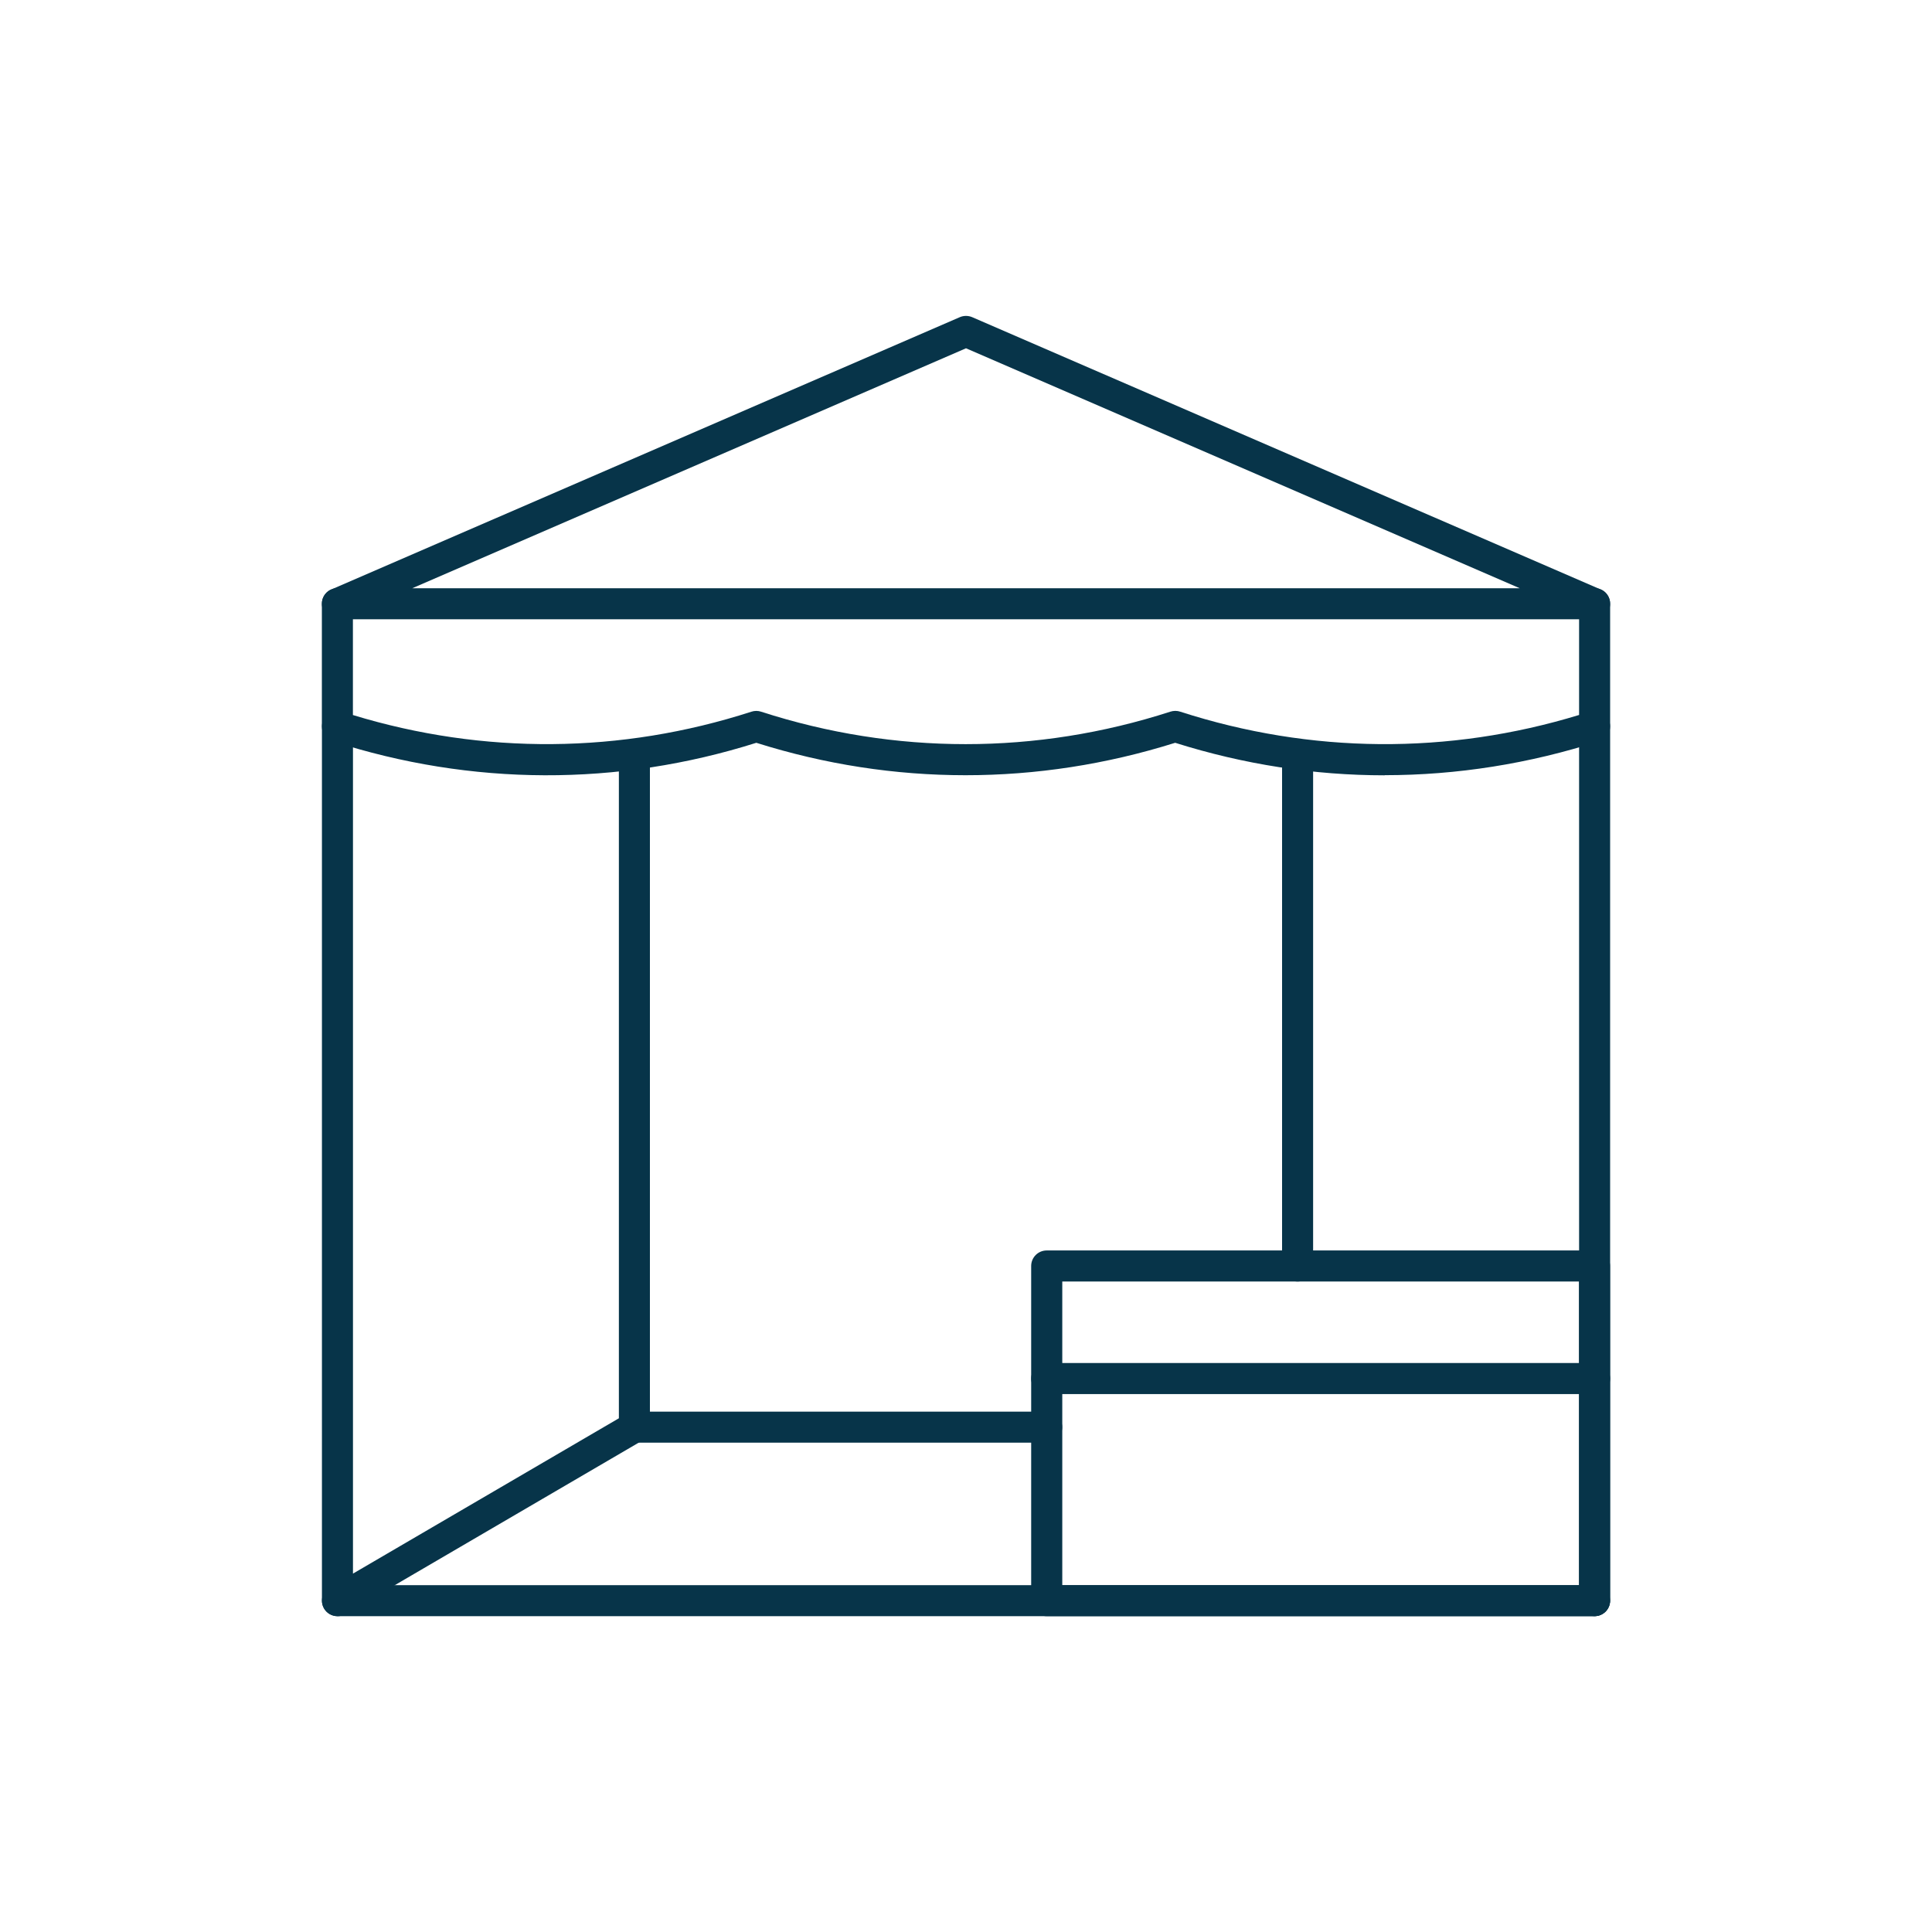
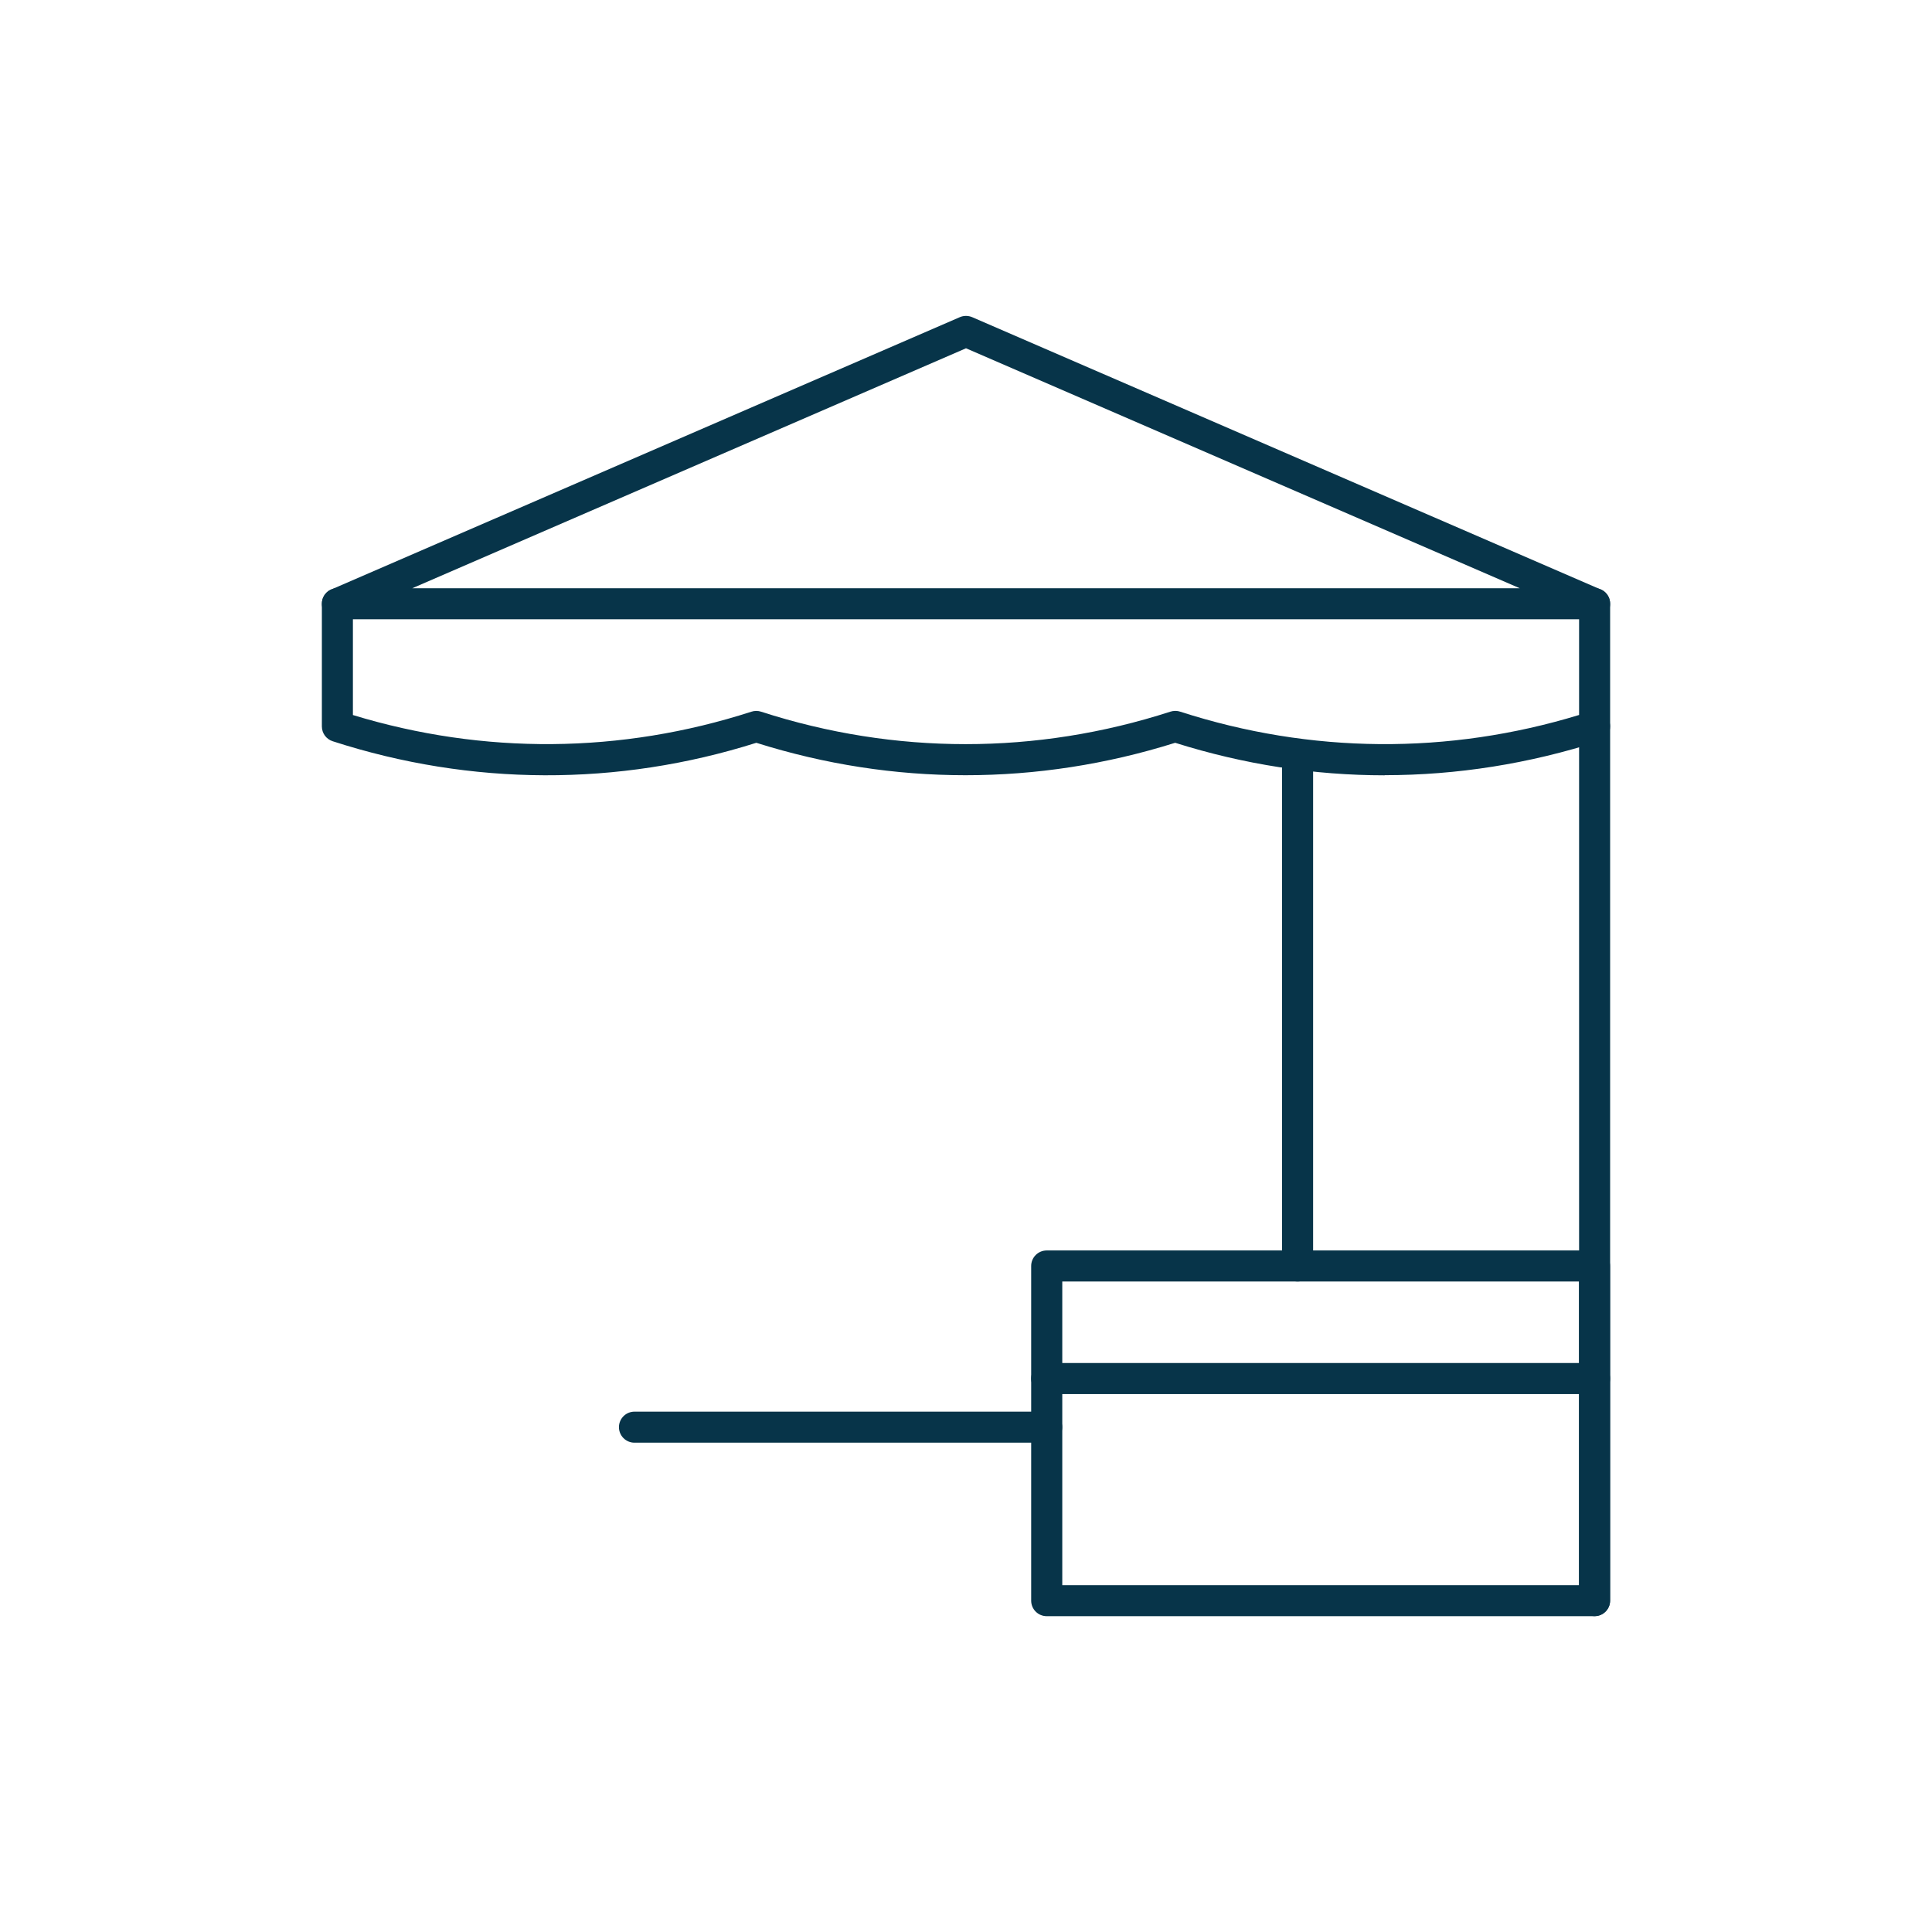
<svg xmlns="http://www.w3.org/2000/svg" id="svg2301" viewBox="0 0 300 300">
  <defs>
    <style>      .cls-1 {        fill: #073449;      }    </style>
  </defs>
  <g>
    <path class="cls-1" d="M247.61,96.16H52.39c-1.14,0-2.13-.8-2.36-1.92-.23-1.12.35-2.25,1.4-2.7l97.61-42.29c.61-.26,1.3-.26,1.92,0l97.61,42.29c1.05.45,1.63,1.58,1.4,2.7-.23,1.12-1.22,1.92-2.36,1.92ZM64.02,91.34h171.96l-85.98-37.26-85.98,37.26Z" />
    <path class="cls-1" d="M215.01,120.39c-10.95,0-21.89-1.69-32.53-5.05-21.37,6.72-43.79,6.71-65.04,0-21.49,6.8-44.25,6.73-65.78-.24-1-.32-1.68-1.25-1.68-2.3v-19.06c0-1.33,1.08-2.41,2.41-2.41s2.41,1.08,2.41,2.41v17.29c20.28,6.19,41.65,6.02,61.88-.52.49-.16,1.02-.16,1.5,0,20.78,6.72,42.75,6.72,63.54,0,.5-.16,1.06-.17,1.55,0,20.28,6.55,41.64,6.71,61.93.51v-17.29c0-1.33,1.08-2.41,2.41-2.41s2.41,1.08,2.41,2.41v19.06c0,1.03-.65,1.95-1.63,2.28-10.94,3.53-22.17,5.3-33.38,5.3Z" />
-     <path class="cls-1" d="M52.4,250.96c-.41,0-.83-.11-1.2-.32-.75-.43-1.21-1.23-1.21-2.09V112.81c0-1.33,1.08-2.41,2.41-2.41s2.41,1.08,2.41,2.41v131.54l41.29-24.12v-102.27c0-1.33,1.08-2.41,2.41-2.41s2.41,1.08,2.41,2.41v103.66c0,.86-.45,1.65-1.2,2.08l-46.11,26.94c-.38.22-.8.33-1.22.33Z" />
    <path class="cls-1" d="M201.49,198.99c-1.33,0-2.41-1.08-2.41-2.41v-78.62c0-1.33,1.08-2.41,2.41-2.41s2.41,1.08,2.41,2.41v78.62c0,1.33-1.08,2.41-2.41,2.41Z" />
    <path class="cls-1" d="M247.61,250.95c-1.33,0-2.41-1.08-2.41-2.41V112.8c0-1.33,1.08-2.41,2.41-2.41s2.41,1.08,2.41,2.41v135.74c0,1.33-1.08,2.41-2.41,2.41Z" />
    <path class="cls-1" d="M162.53,224.02h-64.01c-1.33,0-2.41-1.08-2.41-2.41s1.08-2.41,2.41-2.41h64.01c1.33,0,2.41,1.08,2.41,2.41s-1.08,2.41-2.41,2.41Z" />
  </g>
-   <path class="cls-1" d="M247.6,250.96H52.4c-1.33,0-2.41-1.08-2.41-2.41s1.08-2.41,2.41-2.41h195.2c1.33,0,2.41,1.08,2.41,2.41s-1.08,2.41-2.41,2.41Z" />
  <path class="cls-1" d="M247.6,250.96h-85.07c-1.33,0-2.41-1.08-2.41-2.41v-51.97c0-1.33,1.08-2.41,2.41-2.41h85.07c1.33,0,2.41,1.08,2.41,2.41v51.97c0,1.33-1.08,2.41-2.41,2.41ZM164.95,246.14h80.24v-47.15h-80.24v47.15Z" />
  <path class="cls-1" d="M247.61,216.47h-85.08c-1.33,0-2.41-1.08-2.41-2.41s1.08-2.41,2.41-2.41h85.08c1.33,0,2.41,1.08,2.41,2.41s-1.08,2.41-2.41,2.41Z" />
</svg>